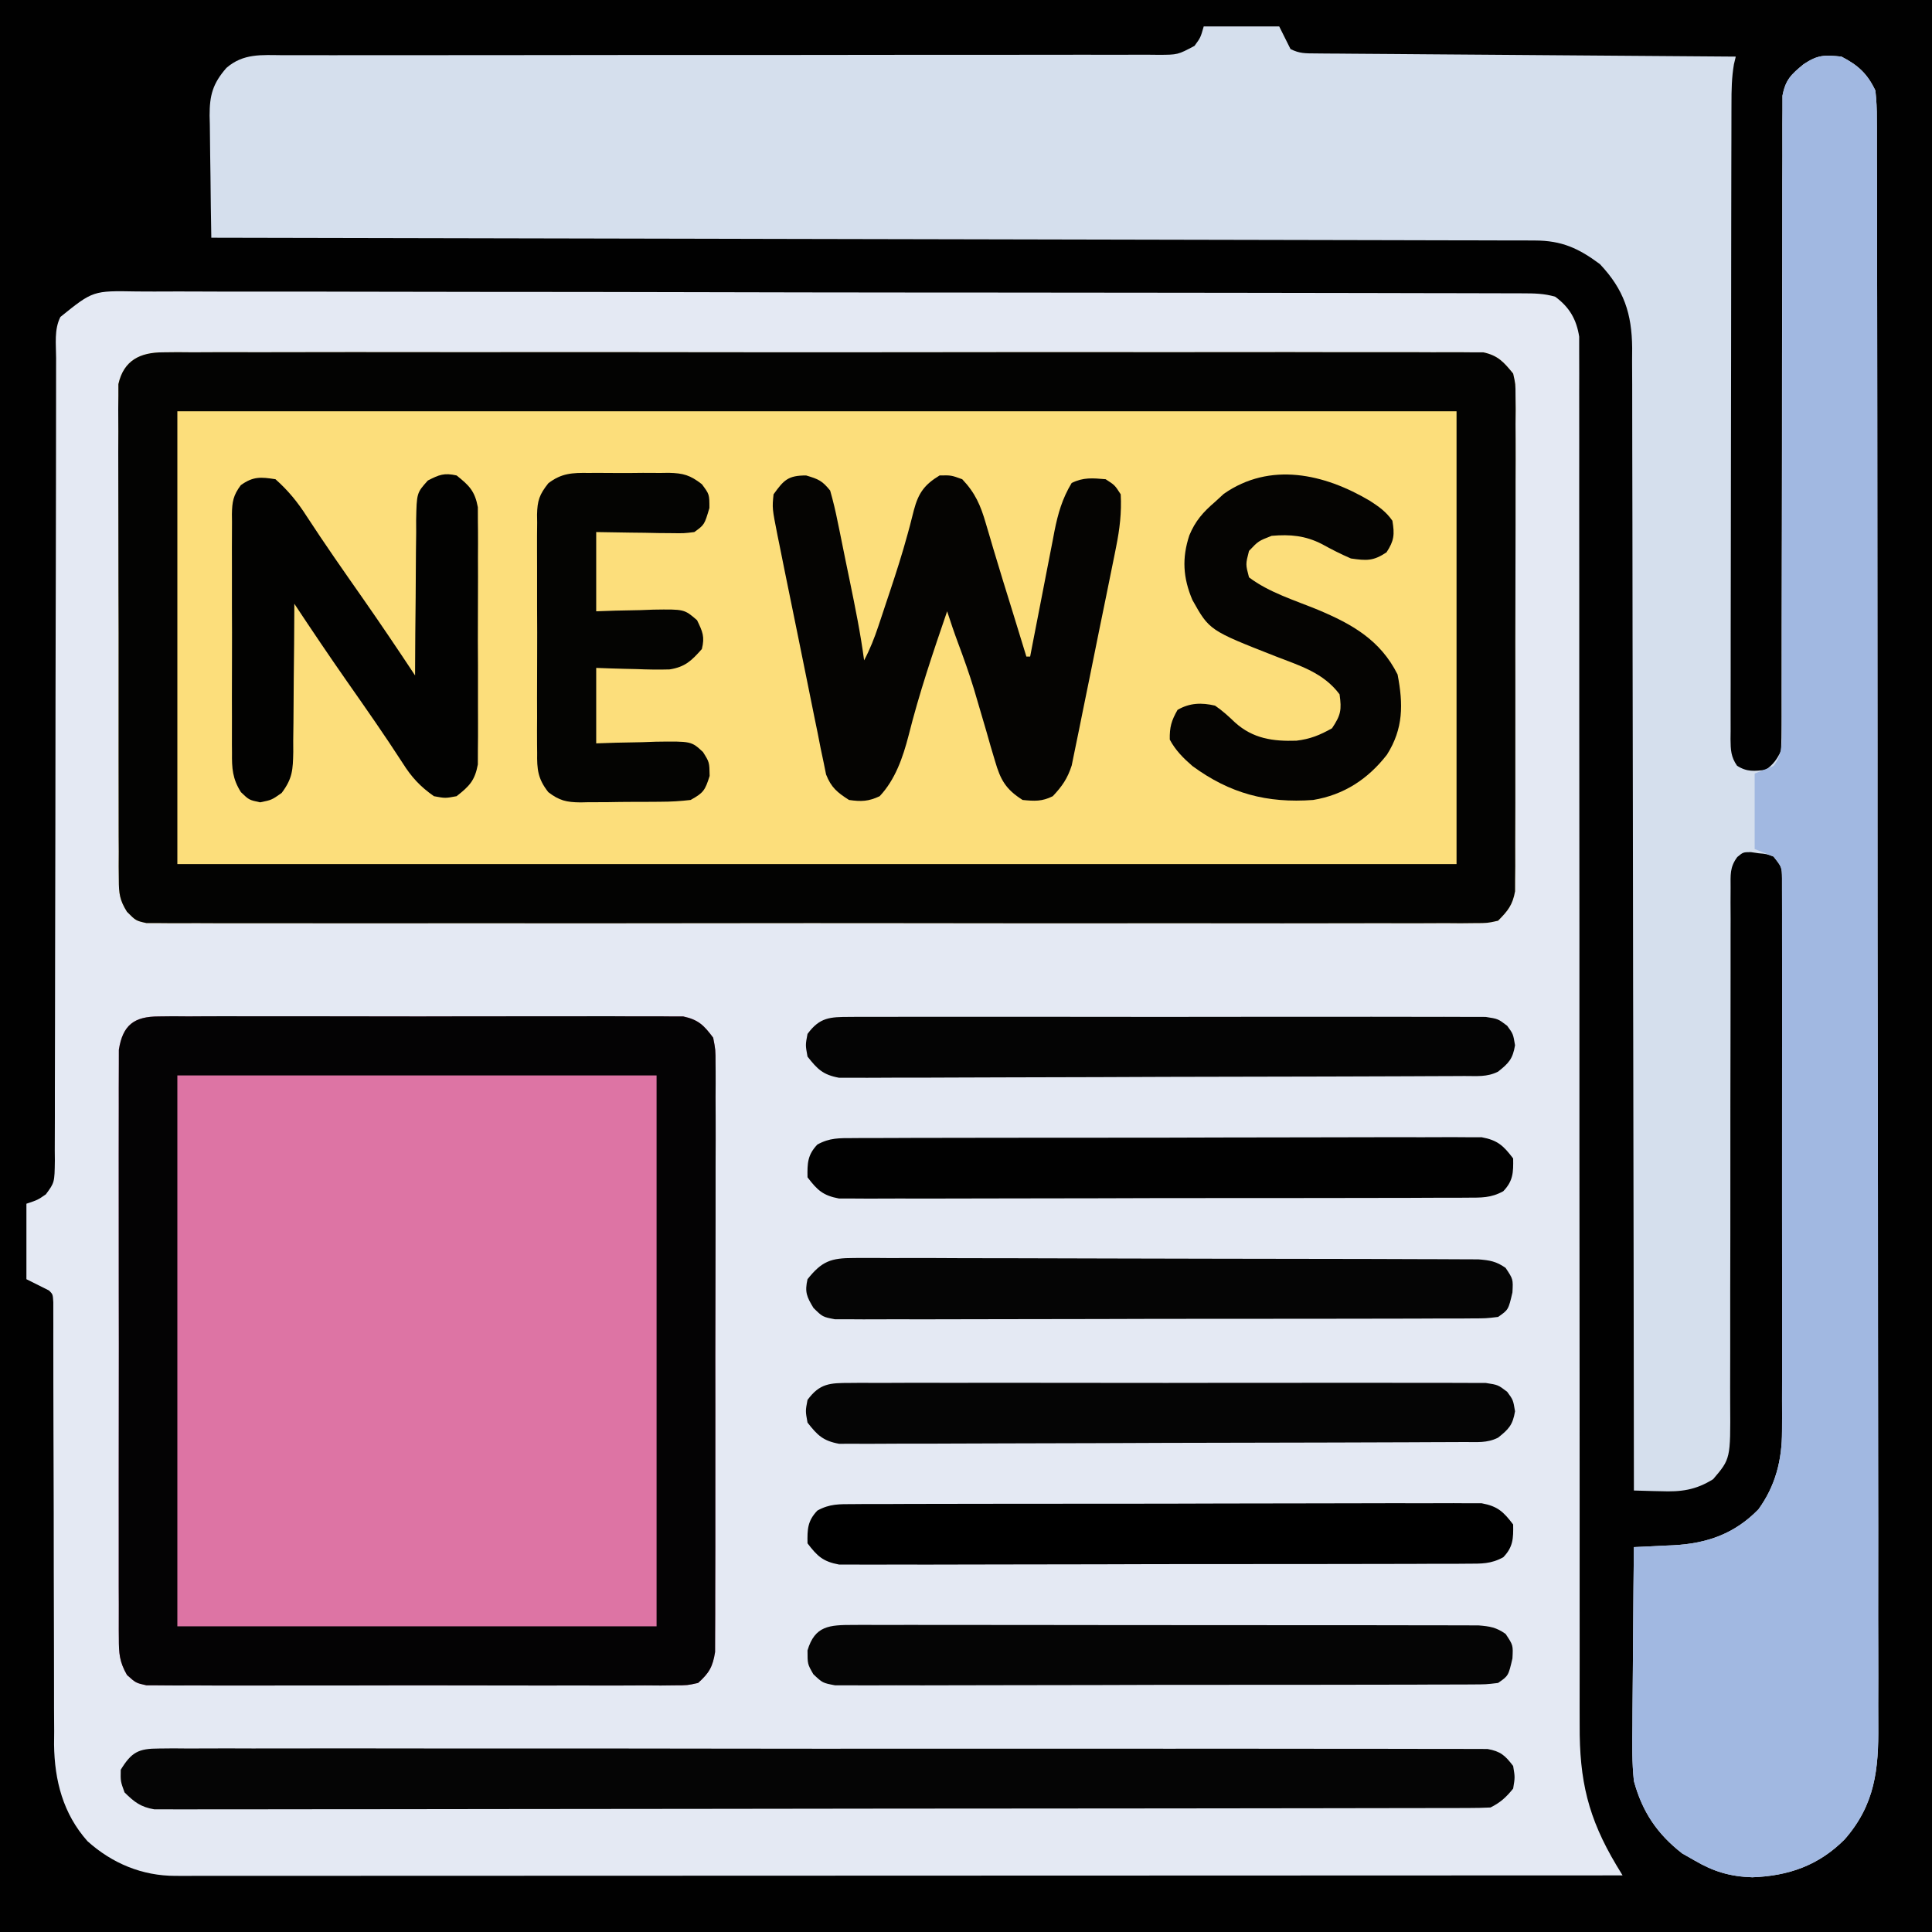
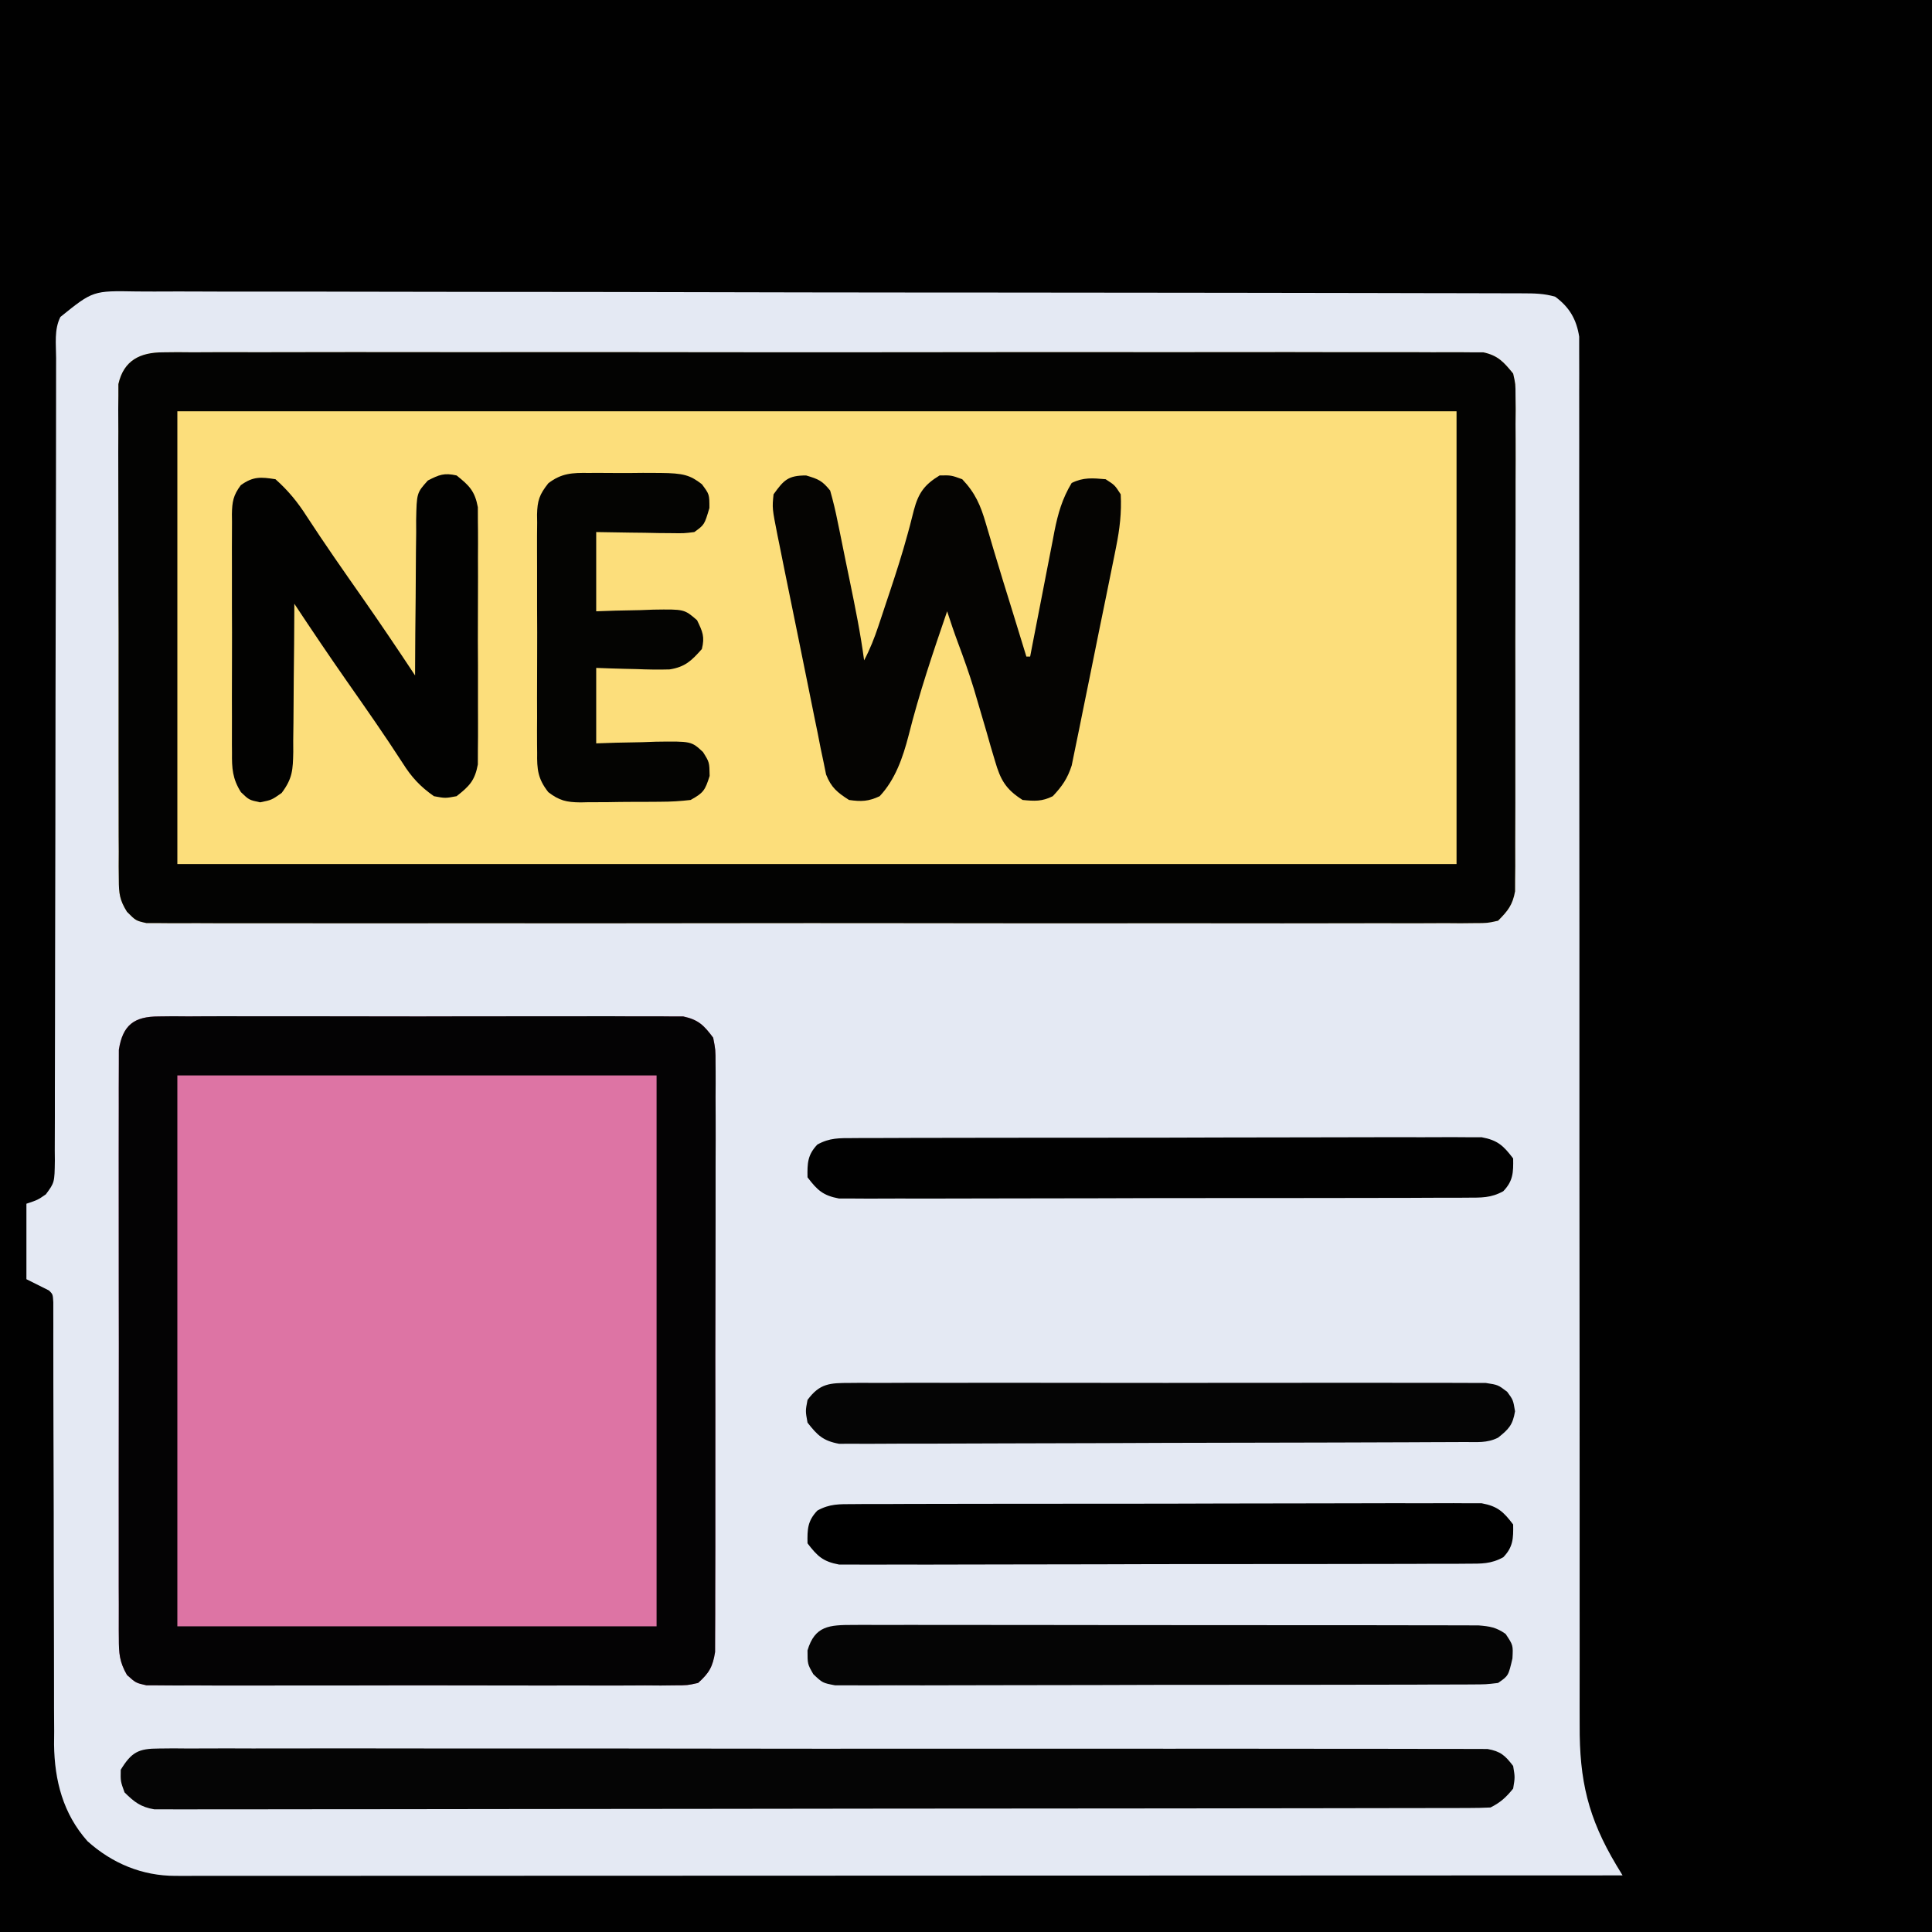
<svg xmlns="http://www.w3.org/2000/svg" version="1.1" width="512" height="512">
  <path d="M0 0 C168.96 0 337.92 0 512 0 C512 168.96 512 337.92 512 512 C343.04 512 174.08 512 0 512 C0 343.04 0 174.08 0 0 Z " fill="#E4E9F3" transform="translate(0,0)" />
  <path d="M0 0 C168.96 0 337.92 0 512 0 C512 168.96 512 337.92 512 512 C343.04 512 174.08 512 0 512 C0 343.04 0 174.08 0 0 Z M16 84 C14.318 87.364 14.861 91.17 14.869 94.869 C14.866 96.264 14.866 96.264 14.862 97.687 C14.856 100.823 14.857 103.958 14.858 107.093 C14.855 109.333 14.852 111.573 14.848 113.814 C14.84 118.647 14.835 123.48 14.831 128.314 C14.825 135.952 14.809 143.59 14.79 151.228 C14.784 153.84 14.777 156.452 14.771 159.064 C14.768 160.372 14.765 161.68 14.761 163.028 C14.745 169.8 14.731 176.572 14.717 183.343 C14.715 184.363 14.715 184.363 14.713 185.403 C14.691 196.419 14.68 207.435 14.673 218.451 C14.665 229.756 14.641 241.061 14.605 252.365 C14.585 258.715 14.573 265.064 14.578 271.414 C14.582 277.384 14.568 283.354 14.541 289.325 C14.534 291.519 14.534 293.714 14.541 295.909 C14.55 298.898 14.534 301.887 14.512 304.877 C14.525 306.188 14.525 306.188 14.538 307.526 C14.459 313.376 14.459 313.376 12.155 316.508 C10 318 10 318 7 319 C7 325.6 7 332.2 7 339 C9.97 340.485 9.97 340.485 13 342 C14 343 14 343 14.125 345.104 C14.125 346.039 14.125 346.974 14.125 347.937 C14.127 349.006 14.13 350.076 14.132 351.178 C14.13 352.361 14.128 353.545 14.126 354.765 C14.128 356.004 14.13 357.243 14.132 358.52 C14.136 361.223 14.138 363.926 14.138 366.629 C14.139 370.913 14.152 375.197 14.168 379.481 C14.17 380.204 14.173 380.927 14.175 381.672 C14.181 383.151 14.186 384.631 14.191 386.11 C14.226 396.085 14.253 406.06 14.25 416.035 C14.249 422.759 14.265 429.483 14.301 436.206 C14.32 439.762 14.329 443.316 14.317 446.872 C14.303 450.852 14.328 454.831 14.356 458.812 C14.346 459.973 14.336 461.135 14.326 462.332 C14.445 471.865 16.724 480.671 23.188 487.938 C29.755 493.841 37.71 497.126 46.46 497.123 C47.122 497.124 47.784 497.125 48.466 497.127 C50.699 497.129 52.933 497.125 55.167 497.12 C56.778 497.121 58.389 497.122 60 497.123 C64.44 497.125 68.88 497.121 73.32 497.116 C78.103 497.112 82.886 497.113 87.67 497.114 C95.961 497.114 104.252 497.111 112.544 497.106 C124.532 497.098 136.52 497.095 148.507 497.094 C167.956 497.092 187.404 497.085 206.852 497.075 C225.748 497.066 244.643 497.059 263.539 497.055 C264.703 497.055 265.867 497.054 267.067 497.054 C272.906 497.053 278.746 497.052 284.586 497.05 C333.058 497.04 381.529 497.022 430 497 C429.457 496.105 428.915 495.211 428.355 494.289 C420.851 481.714 418.55 471.843 418.628 457.146 C418.626 455.545 418.622 453.945 418.617 452.344 C418.606 447.966 418.615 443.587 418.626 439.209 C418.635 434.48 418.626 429.75 418.62 425.021 C418.611 416.832 418.612 408.644 418.62 400.455 C418.631 388.609 418.622 376.764 418.607 364.918 C418.584 345.689 418.57 326.46 418.566 307.231 C418.566 306.081 418.566 304.931 418.565 303.746 C418.563 290.906 418.562 278.067 418.563 265.228 C418.564 260.568 418.564 255.908 418.564 251.248 C418.564 250.098 418.564 248.948 418.564 247.763 C418.565 228.6 418.55 209.437 418.523 190.274 C418.508 178.454 418.505 166.635 418.521 154.816 C418.53 146.723 418.525 138.631 418.509 130.538 C418.501 125.867 418.499 121.196 418.514 116.525 C418.528 112.25 418.523 107.976 418.504 103.702 C418.501 102.154 418.504 100.607 418.514 99.059 C418.528 96.957 418.517 94.856 418.499 92.754 C418.5 91.586 418.5 90.418 418.5 89.215 C417.788 84.637 415.913 81.411 412.157 78.641 C409.208 77.765 406.562 77.744 403.483 77.737 C402.828 77.733 402.172 77.729 401.496 77.725 C399.288 77.713 397.081 77.716 394.874 77.719 C393.279 77.714 391.685 77.708 390.09 77.701 C385.7 77.685 381.31 77.681 376.92 77.68 C372.189 77.676 367.457 77.661 362.726 77.648 C352.377 77.62 342.027 77.608 331.678 77.6 C325.218 77.594 318.759 77.586 312.299 77.577 C294.419 77.552 276.539 77.532 258.659 77.525 C256.942 77.524 256.942 77.524 255.19 77.524 C253.469 77.523 253.469 77.523 251.713 77.522 C249.388 77.521 247.063 77.52 244.739 77.52 C243.009 77.519 243.009 77.519 241.244 77.518 C222.551 77.51 203.858 77.475 185.165 77.429 C165.98 77.381 146.796 77.356 127.612 77.354 C116.837 77.352 106.063 77.341 95.289 77.304 C86.115 77.274 76.942 77.263 67.769 77.28 C63.087 77.288 58.406 77.286 53.725 77.258 C49.439 77.232 45.155 77.235 40.869 77.259 C39.319 77.263 37.768 77.257 36.218 77.239 C24.651 77.022 24.651 77.022 16 84 Z " fill="#010101" transform="translate(0,0)" />
  <path d="M0 0 C1.886 -0.02 1.886 -0.02 3.81 -0.04 C5.203 -0.029 6.596 -0.017 7.989 -0.006 C9.47 -0.011 10.952 -0.019 12.433 -0.029 C16.506 -0.05 20.578 -0.04 24.65 -0.024 C29.041 -0.013 33.433 -0.031 37.824 -0.044 C46.427 -0.067 55.03 -0.062 63.633 -0.047 C70.624 -0.036 77.614 -0.034 84.605 -0.04 C85.599 -0.041 86.594 -0.041 87.618 -0.042 C89.638 -0.044 91.657 -0.045 93.677 -0.047 C112.624 -0.061 131.57 -0.045 150.517 -0.018 C166.781 0.004 183.044 0 199.308 -0.023 C218.186 -0.049 237.064 -0.06 255.942 -0.045 C257.954 -0.043 259.967 -0.041 261.979 -0.04 C262.969 -0.039 263.959 -0.038 264.979 -0.038 C271.963 -0.033 278.947 -0.041 285.931 -0.052 C294.44 -0.066 302.948 -0.063 311.457 -0.036 C315.8 -0.023 320.143 -0.018 324.486 -0.034 C328.459 -0.049 332.432 -0.041 336.406 -0.014 C337.846 -0.009 339.285 -0.012 340.724 -0.024 C342.678 -0.039 344.631 -0.02 346.584 0 C348.213 0.001 348.213 0.001 349.875 0.002 C353.78 0.842 355.301 2.578 357.792 5.629 C358.419 8.417 358.419 8.417 358.42 11.512 C358.439 13.278 358.439 13.278 358.459 15.08 C358.447 16.364 358.435 17.647 358.423 18.969 C358.428 20.341 358.436 21.713 358.445 23.085 C358.463 26.804 358.45 30.522 358.431 34.242 C358.414 38.136 358.423 42.031 358.428 45.926 C358.433 52.466 358.417 59.006 358.389 65.546 C358.357 73.104 358.357 80.661 358.374 88.219 C358.39 95.494 358.383 102.769 358.366 110.044 C358.359 113.138 358.36 116.232 358.368 119.326 C358.376 122.971 358.363 126.614 358.336 130.259 C358.326 132.232 358.335 134.205 358.345 136.178 C358.326 137.945 358.326 137.945 358.307 139.747 C358.304 140.768 358.301 141.789 358.298 142.842 C357.638 146.476 356.388 148.018 353.792 150.629 C350.985 151.256 350.985 151.256 347.673 151.258 C346.41 151.271 345.147 151.284 343.846 151.298 C342.442 151.287 341.037 151.276 339.633 151.264 C338.143 151.27 336.654 151.278 335.164 151.288 C331.065 151.309 326.966 151.298 322.866 151.283 C318.448 151.272 314.029 151.289 309.611 151.303 C300.952 151.325 292.294 151.32 283.636 151.306 C276.601 151.294 269.566 151.293 262.531 151.298 C261.53 151.299 260.53 151.3 259.5 151.301 C257.468 151.302 255.436 151.304 253.405 151.305 C234.341 151.32 215.277 151.303 196.213 151.276 C179.845 151.254 163.478 151.258 147.11 151.281 C128.115 151.308 109.121 151.318 90.127 151.303 C88.102 151.301 86.078 151.3 84.054 151.298 C83.057 151.298 82.061 151.297 81.035 151.296 C74.006 151.292 66.977 151.299 59.948 151.311 C51.386 151.325 42.823 151.321 34.261 151.294 C29.89 151.281 25.519 151.276 21.148 151.293 C17.149 151.307 13.151 151.299 9.153 151.273 C7.704 151.267 6.254 151.27 4.805 151.282 C2.84 151.297 0.875 151.279 -1.089 151.258 C-2.728 151.257 -2.728 151.257 -4.401 151.256 C-7.208 150.629 -7.208 150.629 -9.559 148.264 C-11.505 145.154 -11.713 143.394 -11.723 139.747 C-11.735 138.569 -11.748 137.391 -11.761 136.178 C-11.755 134.895 -11.748 133.612 -11.741 132.289 C-11.748 130.917 -11.757 129.546 -11.767 128.174 C-11.79 124.455 -11.787 120.736 -11.778 117.017 C-11.773 113.91 -11.78 110.804 -11.788 107.698 C-11.805 100.369 -11.801 93.041 -11.784 85.712 C-11.767 78.154 -11.783 70.597 -11.816 63.039 C-11.842 56.546 -11.85 50.054 -11.841 43.561 C-11.836 39.685 -11.838 35.809 -11.859 31.932 C-11.877 28.288 -11.871 24.644 -11.847 20.999 C-11.839 19.026 -11.856 17.053 -11.874 15.08 C-11.862 13.903 -11.849 12.725 -11.836 11.512 C-11.836 10.49 -11.835 9.469 -11.834 8.417 C-10.418 2.113 -6.053 0.005 0 0 Z " fill="#FCDE7B" transform="translate(43.208,93.371)" />
-   <path d="M0 0 C6.6 0 13.2 0 20 0 C20.99 1.98 21.98 3.96 23 6 C25.412 7.206 26.949 7.138 29.644 7.158 C30.623 7.168 31.602 7.178 32.61 7.188 C33.688 7.194 34.765 7.199 35.875 7.205 C37.007 7.215 38.139 7.225 39.305 7.235 C43.06 7.267 46.815 7.292 50.57 7.316 C53.168 7.337 55.766 7.358 58.364 7.379 C64.512 7.429 70.66 7.474 76.808 7.517 C83.807 7.567 90.806 7.622 97.805 7.677 C112.203 7.791 126.601 7.898 141 8 C140.838 8.671 140.676 9.343 140.509 10.034 C139.91 13.525 139.855 16.923 139.86 20.453 C139.857 21.194 139.854 21.935 139.851 22.699 C139.842 25.178 139.84 27.656 139.839 30.135 C139.834 31.914 139.829 33.693 139.824 35.473 C139.811 40.301 139.804 45.129 139.8 49.957 C139.797 52.972 139.793 55.987 139.788 59.003 C139.775 68.432 139.765 77.862 139.761 87.292 C139.757 98.186 139.739 109.079 139.71 119.972 C139.689 128.39 139.678 136.808 139.677 145.226 C139.676 150.256 139.67 155.285 139.652 160.315 C139.636 165.041 139.634 169.767 139.642 174.493 C139.643 176.231 139.639 177.968 139.629 179.705 C139.616 182.071 139.622 184.436 139.633 186.801 C139.624 187.494 139.616 188.186 139.608 188.899 C139.637 191.715 139.707 193.577 141.335 195.926 C143.951 197.613 145.974 197.378 149 197 C151.037 195.455 151.861 194.279 153 192 C153.096 189.693 153.125 187.383 153.125 185.074 C153.126 184.353 153.127 183.632 153.129 182.889 C153.133 180.461 153.129 178.032 153.126 175.604 C153.127 173.868 153.129 172.132 153.132 170.396 C153.136 166.651 153.138 162.907 153.138 159.162 C153.139 153.241 153.152 147.321 153.168 141.401 C153.17 140.403 153.173 139.405 153.175 138.376 C153.181 136.334 153.186 134.293 153.191 132.251 C153.226 118.464 153.253 104.677 153.25 90.89 C153.249 81.596 153.265 72.302 153.301 63.008 C153.32 58.088 153.329 53.168 153.317 48.247 C153.305 43.619 153.317 38.991 153.346 34.362 C153.353 32.663 153.351 30.964 153.34 29.265 C153.326 26.945 153.343 24.627 153.367 22.307 C153.37 20.36 153.37 20.36 153.372 18.374 C154.164 14.118 155.696 12.706 159 10 C162.755 7.497 164.547 7.547 169 8 C173.448 10.309 175.85 12.5 178 17 C178.284 19.613 178.409 21.984 178.386 24.594 C178.391 25.354 178.396 26.114 178.402 26.898 C178.416 29.454 178.408 32.01 178.401 34.566 C178.407 36.414 178.414 38.262 178.422 40.11 C178.44 45.195 178.44 50.279 178.436 55.364 C178.436 60.846 178.452 66.327 178.466 71.809 C178.491 82.552 178.499 93.295 178.501 104.038 C178.503 112.771 178.509 121.504 178.518 130.237 C178.54 150.963 178.559 171.69 178.557 192.416 C178.557 193.079 178.557 193.742 178.557 194.425 C178.557 197.785 178.557 201.145 178.556 204.506 C178.556 205.173 178.556 205.84 178.556 206.528 C178.556 207.877 178.556 209.227 178.556 210.576 C178.554 231.563 178.576 252.549 178.617 273.536 C178.664 297.117 178.689 320.698 178.687 344.278 C178.686 356.763 178.694 369.247 178.726 381.731 C178.753 392.363 178.76 402.994 178.74 413.626 C178.73 419.049 178.73 424.472 178.756 429.895 C178.779 434.864 178.775 439.833 178.749 444.802 C178.744 446.595 178.75 448.389 178.766 450.182 C178.868 461.861 177.924 471.235 169.852 480.453 C162.971 487.36 155.005 490.141 145.375 490.5 C139.463 490.304 135.073 488.98 130 486 C128.948 485.402 127.896 484.804 126.812 484.188 C120.162 479.015 116.227 473.159 114 465 C113.488 460.144 113.532 455.34 113.609 450.461 C113.617 449.085 113.623 447.709 113.627 446.334 C113.642 442.746 113.681 439.16 113.725 435.573 C113.767 431.899 113.785 428.225 113.805 424.551 C113.847 417.367 113.915 410.184 114 403 C115.161 402.948 116.322 402.896 117.519 402.843 C119.061 402.765 120.603 402.688 122.145 402.609 C122.908 402.576 123.671 402.543 124.457 402.509 C133.397 402.038 140.676 399.475 147 393 C151.529 386.747 153.249 379.954 153.254 372.256 C153.26 370.938 153.265 369.62 153.271 368.262 C153.267 366.819 153.263 365.376 153.259 363.933 C153.262 362.4 153.265 360.866 153.269 359.333 C153.279 355.185 153.275 351.037 153.269 346.888 C153.264 342.544 153.268 338.2 153.271 333.856 C153.275 326.566 153.27 319.276 153.261 311.986 C153.25 303.555 153.253 295.123 153.264 286.692 C153.273 279.45 153.275 272.208 153.27 264.967 C153.266 260.642 153.266 256.318 153.273 251.994 C153.278 247.932 153.274 243.871 153.263 239.81 C153.26 238.318 153.261 236.826 153.265 235.334 C153.271 233.301 153.263 231.269 153.254 229.236 C153.253 228.097 153.252 226.959 153.252 225.786 C153.205 222.789 153.205 222.789 151 220 C149.147 219.31 149.147 219.31 147.062 219.125 C146.373 219.024 145.683 218.924 144.973 218.82 C142.946 218.84 142.946 218.84 141.4 220.121 C139.376 222.837 139.626 224.871 139.628 228.236 C139.621 229.543 139.615 230.849 139.608 232.195 C139.615 233.647 139.623 235.098 139.631 236.55 C139.629 238.076 139.625 239.602 139.62 241.128 C139.611 244.417 139.612 247.705 139.62 250.994 C139.631 256.196 139.619 261.399 139.603 266.601 C139.567 279.527 139.561 292.453 139.563 305.379 C139.565 315.417 139.558 325.456 139.523 335.494 C139.507 340.663 139.508 345.832 139.524 351.001 C139.53 354.222 139.519 357.443 139.504 360.665 C139.5 362.155 139.503 363.645 139.514 365.135 C139.609 379.601 139.609 379.601 135 385 C130.36 387.902 126.477 388.39 121.125 388.188 C120.437 388.174 119.748 388.16 119.039 388.146 C117.359 388.111 115.679 388.058 114 388 C113.999 387.343 113.999 386.686 113.998 386.009 C113.962 347.062 113.906 308.115 113.822 269.168 C113.812 264.491 113.802 259.815 113.792 255.139 C113.791 254.208 113.789 253.277 113.787 252.318 C113.756 237.243 113.739 222.168 113.727 207.094 C113.714 191.626 113.687 176.159 113.645 160.691 C113.62 151.146 113.607 141.602 113.609 132.058 C113.609 125.513 113.594 118.968 113.568 112.423 C113.553 108.647 113.545 104.871 113.554 101.095 C113.564 96.999 113.543 92.903 113.519 88.807 C113.527 87.616 113.535 86.425 113.542 85.199 C113.448 76.123 111.383 69.758 105 63 C99.348 58.791 94.871 56.753 87.809 56.738 C86.556 56.731 85.302 56.723 84.011 56.716 C82.622 56.717 81.234 56.719 79.846 56.722 C78.369 56.717 76.892 56.711 75.415 56.704 C71.356 56.688 67.297 56.685 63.238 56.683 C58.861 56.68 54.484 56.664 50.107 56.651 C42.524 56.628 34.94 56.613 27.356 56.603 C16.392 56.589 5.427 56.563 -5.537 56.535 C-23.326 56.49 -41.115 56.453 -58.904 56.422 C-76.185 56.392 -93.467 56.357 -110.748 56.317 C-112.345 56.314 -112.345 56.314 -113.975 56.31 C-119.318 56.298 -124.661 56.285 -130.004 56.273 C-174.336 56.169 -218.668 56.08 -263 56 C-263.099 50.556 -263.172 45.112 -263.22 39.667 C-263.24 37.816 -263.267 35.966 -263.302 34.115 C-263.35 31.449 -263.373 28.784 -263.391 26.117 C-263.411 25.295 -263.432 24.473 -263.453 23.626 C-263.455 18.28 -262.648 15.174 -259 11 C-254.513 7.087 -249.626 7.583 -243.973 7.628 C-242.954 7.624 -241.936 7.621 -240.887 7.617 C-237.471 7.607 -234.055 7.619 -230.638 7.631 C-228.191 7.629 -225.744 7.625 -223.296 7.62 C-218.024 7.611 -212.752 7.612 -207.48 7.62 C-199.853 7.631 -192.226 7.622 -184.599 7.607 C-172.219 7.584 -159.839 7.57 -147.458 7.566 C-146.717 7.566 -145.977 7.566 -145.213 7.565 C-136.946 7.563 -128.678 7.562 -120.41 7.563 C-117.411 7.564 -114.411 7.564 -111.411 7.564 C-110.671 7.564 -109.931 7.564 -109.168 7.564 C-96.833 7.565 -84.498 7.55 -72.162 7.523 C-64.553 7.508 -56.944 7.505 -49.334 7.521 C-43.508 7.531 -37.681 7.521 -31.855 7.504 C-29.462 7.5 -27.069 7.503 -24.676 7.514 C-21.417 7.527 -18.159 7.516 -14.9 7.499 C-13.947 7.509 -12.993 7.518 -12.01 7.529 C-6.878 7.515 -6.878 7.515 -2.444 5.156 C-0.844 2.972 -0.844 2.972 0 0 Z " fill="#D5DFED" transform="translate(319,7)" />
  <path d="M0 0 C1.244 -0.014 2.487 -0.028 3.768 -0.043 C5.144 -0.033 6.519 -0.023 7.895 -0.012 C9.345 -0.019 10.796 -0.028 12.246 -0.039 C16.185 -0.061 20.122 -0.053 24.06 -0.037 C28.182 -0.024 32.304 -0.036 36.425 -0.044 C43.348 -0.053 50.271 -0.041 57.193 -0.017 C65.195 0.01 73.196 0.001 81.198 -0.026 C88.068 -0.049 94.939 -0.052 101.809 -0.039 C105.913 -0.031 110.015 -0.03 114.119 -0.047 C117.977 -0.061 121.835 -0.051 125.694 -0.022 C127.11 -0.015 128.525 -0.017 129.94 -0.028 C131.874 -0.042 133.807 -0.022 135.741 0 C136.823 0.002 137.904 0.004 139.019 0.006 C143.035 0.873 144.497 2.363 146.934 5.635 C147.56 8.829 147.56 8.829 147.562 12.505 C147.569 13.183 147.576 13.862 147.584 14.561 C147.601 16.828 147.583 19.094 147.565 21.361 C147.57 22.99 147.577 24.618 147.587 26.246 C147.605 30.663 147.592 35.08 147.573 39.497 C147.556 44.121 147.565 48.744 147.57 53.368 C147.575 61.132 147.559 68.896 147.531 76.66 C147.499 85.636 147.499 94.611 147.516 103.587 C147.532 112.222 147.525 120.858 147.508 129.493 C147.501 133.168 147.502 136.842 147.51 140.517 C147.517 144.844 147.505 149.171 147.478 153.498 C147.471 155.086 147.471 156.674 147.478 158.262 C147.487 160.43 147.471 162.597 147.449 164.765 C147.446 165.978 147.443 167.191 147.44 168.441 C146.821 172.35 145.873 173.995 142.934 176.635 C140.126 177.264 140.126 177.264 136.823 177.27 C135.57 177.284 134.316 177.298 133.025 177.313 C131.639 177.303 130.252 177.293 128.866 177.282 C127.404 177.289 125.941 177.298 124.479 177.308 C120.51 177.331 116.542 177.322 112.573 177.307 C108.42 177.294 104.267 177.306 100.114 177.313 C93.14 177.323 86.166 177.311 79.192 177.287 C71.128 177.26 63.065 177.268 55.001 177.296 C48.078 177.319 41.156 177.322 34.234 177.309 C30.099 177.301 25.964 177.3 21.829 177.316 C17.941 177.331 14.055 177.321 10.167 177.292 C8.74 177.285 7.313 177.287 5.886 177.298 C3.939 177.312 1.992 177.292 0.045 177.27 C-1.045 177.268 -2.135 177.266 -3.258 177.264 C-6.066 176.635 -6.066 176.635 -8.416 174.525 C-10.426 171.005 -10.569 168.808 -10.574 164.765 C-10.583 163.747 -10.583 163.747 -10.593 162.709 C-10.609 160.442 -10.596 158.176 -10.584 155.908 C-10.589 154.28 -10.596 152.652 -10.605 151.024 C-10.623 146.607 -10.616 142.19 -10.603 137.772 C-10.593 133.149 -10.603 128.525 -10.609 123.902 C-10.616 116.138 -10.607 108.374 -10.588 100.61 C-10.566 91.634 -10.573 82.659 -10.595 73.683 C-10.613 65.976 -10.616 58.269 -10.605 50.561 C-10.599 45.959 -10.598 41.356 -10.611 36.753 C-10.623 32.426 -10.615 28.099 -10.592 23.772 C-10.586 22.184 -10.588 20.596 -10.597 19.008 C-10.608 16.84 -10.594 14.673 -10.574 12.505 C-10.572 11.292 -10.571 10.078 -10.569 8.829 C-9.529 2.225 -6.476 0.011 0 0 Z " fill="#DD74A4" transform="translate(42.066,269.365)" />
-   <path d="M0 0 C4.448 2.309 6.85 4.5 9 9 C9.284 11.613 9.409 13.984 9.386 16.594 C9.391 17.354 9.396 18.114 9.402 18.898 C9.416 21.454 9.408 24.01 9.401 26.566 C9.407 28.414 9.414 30.262 9.422 32.11 C9.44 37.195 9.44 42.279 9.436 47.364 C9.436 52.846 9.452 58.327 9.466 63.809 C9.491 74.552 9.499 85.295 9.501 96.038 C9.503 104.771 9.509 113.504 9.518 122.237 C9.54 142.963 9.559 163.69 9.557 184.416 C9.557 185.079 9.557 185.742 9.557 186.425 C9.557 189.785 9.557 193.145 9.556 196.506 C9.556 197.173 9.556 197.84 9.556 198.528 C9.556 199.877 9.556 201.227 9.556 202.576 C9.554 223.563 9.576 244.549 9.617 265.536 C9.664 289.117 9.689 312.698 9.687 336.278 C9.686 348.763 9.694 361.247 9.726 373.731 C9.753 384.363 9.76 394.994 9.74 405.626 C9.73 411.049 9.73 416.472 9.756 421.895 C9.779 426.864 9.775 431.833 9.749 436.802 C9.744 438.595 9.75 440.389 9.766 442.182 C9.868 453.861 8.924 463.235 0.852 472.453 C-6.029 479.36 -13.995 482.141 -23.625 482.5 C-29.537 482.304 -33.927 480.98 -39 478 C-40.052 477.402 -41.104 476.804 -42.188 476.188 C-48.838 471.015 -52.773 465.159 -55 457 C-55.512 452.144 -55.468 447.34 -55.391 442.461 C-55.383 441.085 -55.377 439.709 -55.373 438.334 C-55.358 434.746 -55.319 431.16 -55.275 427.573 C-55.233 423.899 -55.215 420.225 -55.195 416.551 C-55.153 409.367 -55.085 402.184 -55 395 C-53.839 394.948 -52.678 394.896 -51.481 394.843 C-49.939 394.765 -48.397 394.688 -46.855 394.609 C-46.092 394.576 -45.329 394.543 -44.543 394.509 C-35.603 394.038 -28.324 391.475 -22 385 C-17.471 378.747 -15.751 371.954 -15.746 364.256 C-15.738 362.279 -15.738 362.279 -15.729 360.262 C-15.733 358.819 -15.737 357.376 -15.741 355.933 C-15.738 354.4 -15.735 352.866 -15.731 351.333 C-15.721 347.185 -15.725 343.037 -15.731 338.888 C-15.736 334.544 -15.732 330.2 -15.729 325.856 C-15.725 318.566 -15.73 311.276 -15.739 303.986 C-15.75 295.555 -15.747 287.123 -15.736 278.692 C-15.727 271.45 -15.725 264.208 -15.73 256.967 C-15.734 252.642 -15.734 248.318 -15.727 243.994 C-15.722 239.932 -15.726 235.871 -15.737 231.81 C-15.74 230.318 -15.739 228.826 -15.735 227.334 C-15.729 225.301 -15.737 223.269 -15.746 221.236 C-15.747 220.097 -15.748 218.959 -15.748 217.786 C-15.795 214.789 -15.795 214.789 -18 212 C-19.65 211.34 -21.3 210.68 -23 210 C-23 203.4 -23 196.8 -23 190 C-20.525 189.01 -20.525 189.01 -18 188 C-15.385 184.62 -15.752 180.971 -15.755 176.833 C-15.752 175.749 -15.752 175.749 -15.748 174.643 C-15.743 172.221 -15.752 169.799 -15.76 167.377 C-15.759 165.641 -15.757 163.905 -15.754 162.168 C-15.75 158.429 -15.751 154.69 -15.756 150.95 C-15.764 145.038 -15.753 139.126 -15.739 133.214 C-15.701 116.403 -15.683 99.592 -15.695 82.78 C-15.701 73.495 -15.689 64.211 -15.658 54.927 C-15.639 49.049 -15.643 43.171 -15.662 37.293 C-15.669 33.637 -15.655 29.981 -15.635 26.325 C-15.63 24.629 -15.634 22.934 -15.646 21.238 C-15.663 18.922 -15.648 16.609 -15.626 14.294 C-15.626 12.351 -15.626 12.351 -15.625 10.368 C-14.836 6.115 -13.301 4.704 -10 2 C-6.245 -0.503 -4.453 -0.453 0 0 Z " fill="#A1B8E1" transform="translate(488,15)" />
  <path d="M0 0 C1.886 -0.02 1.886 -0.02 3.81 -0.04 C5.203 -0.029 6.596 -0.017 7.989 -0.006 C9.47 -0.011 10.952 -0.019 12.433 -0.029 C16.506 -0.05 20.578 -0.04 24.65 -0.024 C29.041 -0.013 33.433 -0.031 37.824 -0.044 C46.427 -0.067 55.03 -0.062 63.633 -0.047 C70.624 -0.036 77.614 -0.034 84.605 -0.04 C85.599 -0.041 86.594 -0.041 87.618 -0.042 C89.638 -0.044 91.657 -0.045 93.677 -0.047 C112.624 -0.061 131.57 -0.045 150.517 -0.018 C166.781 0.004 183.044 0 199.308 -0.023 C218.186 -0.049 237.064 -0.06 255.942 -0.045 C257.954 -0.043 259.967 -0.041 261.979 -0.04 C262.969 -0.039 263.959 -0.038 264.979 -0.038 C271.963 -0.033 278.947 -0.041 285.931 -0.052 C294.44 -0.066 302.948 -0.063 311.457 -0.036 C315.8 -0.023 320.143 -0.018 324.486 -0.034 C328.459 -0.049 332.432 -0.041 336.406 -0.014 C337.846 -0.009 339.285 -0.012 340.724 -0.024 C342.678 -0.039 344.631 -0.02 346.584 0 C348.213 0.001 348.213 0.001 349.875 0.002 C353.78 0.842 355.301 2.578 357.792 5.629 C358.419 8.417 358.419 8.417 358.42 11.512 C358.439 13.278 358.439 13.278 358.459 15.08 C358.447 16.364 358.435 17.647 358.423 18.969 C358.428 20.341 358.436 21.713 358.445 23.085 C358.463 26.804 358.45 30.522 358.431 34.242 C358.414 38.136 358.423 42.031 358.428 45.926 C358.433 52.466 358.417 59.006 358.389 65.546 C358.357 73.104 358.357 80.661 358.374 88.219 C358.39 95.494 358.383 102.769 358.366 110.044 C358.359 113.138 358.36 116.232 358.368 119.326 C358.376 122.971 358.363 126.614 358.336 130.259 C358.326 132.232 358.335 134.205 358.345 136.178 C358.326 137.945 358.326 137.945 358.307 139.747 C358.304 140.768 358.301 141.789 358.298 142.842 C357.638 146.476 356.388 148.018 353.792 150.629 C350.985 151.256 350.985 151.256 347.673 151.258 C346.41 151.271 345.147 151.284 343.846 151.298 C342.442 151.287 341.037 151.276 339.633 151.264 C338.143 151.27 336.654 151.278 335.164 151.288 C331.065 151.309 326.966 151.298 322.866 151.283 C318.448 151.272 314.029 151.289 309.611 151.303 C300.952 151.325 292.294 151.32 283.636 151.306 C276.601 151.294 269.566 151.293 262.531 151.298 C261.53 151.299 260.53 151.3 259.5 151.301 C257.468 151.302 255.436 151.304 253.405 151.305 C234.341 151.32 215.277 151.303 196.213 151.276 C179.845 151.254 163.478 151.258 147.11 151.281 C128.115 151.308 109.121 151.318 90.127 151.303 C88.102 151.301 86.078 151.3 84.054 151.298 C83.057 151.298 82.061 151.297 81.035 151.296 C74.006 151.292 66.977 151.299 59.948 151.311 C51.386 151.325 42.823 151.321 34.261 151.294 C29.89 151.281 25.519 151.276 21.148 151.293 C17.149 151.307 13.151 151.299 9.153 151.273 C7.704 151.267 6.254 151.27 4.805 151.282 C2.84 151.297 0.875 151.279 -1.089 151.258 C-2.728 151.257 -2.728 151.257 -4.401 151.256 C-7.208 150.629 -7.208 150.629 -9.559 148.264 C-11.505 145.154 -11.713 143.394 -11.723 139.747 C-11.735 138.569 -11.748 137.391 -11.761 136.178 C-11.755 134.895 -11.748 133.612 -11.741 132.289 C-11.748 130.917 -11.757 129.546 -11.767 128.174 C-11.79 124.455 -11.787 120.736 -11.778 117.017 C-11.773 113.91 -11.78 110.804 -11.788 107.698 C-11.805 100.369 -11.801 93.041 -11.784 85.712 C-11.767 78.154 -11.783 70.597 -11.816 63.039 C-11.842 56.546 -11.85 50.054 -11.841 43.561 C-11.836 39.685 -11.838 35.809 -11.859 31.932 C-11.877 28.288 -11.871 24.644 -11.847 20.999 C-11.839 19.026 -11.856 17.053 -11.874 15.08 C-11.862 13.903 -11.849 12.725 -11.836 11.512 C-11.836 10.49 -11.835 9.469 -11.834 8.417 C-10.418 2.113 -6.053 0.005 0 0 Z M3.792 15.629 C3.792 55.229 3.792 94.829 3.792 135.629 C115.662 135.629 227.532 135.629 342.792 135.629 C342.792 96.029 342.792 56.429 342.792 15.629 C230.922 15.629 119.052 15.629 3.792 15.629 Z " fill="#030302" transform="translate(43.208,93.371)" />
  <path d="M0 0 C1.244 -0.014 2.487 -0.028 3.768 -0.043 C5.144 -0.033 6.519 -0.023 7.895 -0.012 C9.345 -0.019 10.796 -0.028 12.246 -0.039 C16.185 -0.061 20.122 -0.053 24.06 -0.037 C28.182 -0.024 32.304 -0.036 36.425 -0.044 C43.348 -0.053 50.271 -0.041 57.193 -0.017 C65.195 0.01 73.196 0.001 81.198 -0.026 C88.068 -0.049 94.939 -0.052 101.809 -0.039 C105.913 -0.031 110.015 -0.03 114.119 -0.047 C117.977 -0.061 121.835 -0.051 125.694 -0.022 C127.11 -0.015 128.525 -0.017 129.94 -0.028 C131.874 -0.042 133.807 -0.022 135.741 0 C136.823 0.002 137.904 0.004 139.019 0.006 C143.035 0.873 144.497 2.363 146.934 5.635 C147.56 8.829 147.56 8.829 147.562 12.505 C147.569 13.183 147.576 13.862 147.584 14.561 C147.601 16.828 147.583 19.094 147.565 21.361 C147.57 22.99 147.577 24.618 147.587 26.246 C147.605 30.663 147.592 35.08 147.573 39.497 C147.556 44.121 147.565 48.744 147.57 53.368 C147.575 61.132 147.559 68.896 147.531 76.66 C147.499 85.636 147.499 94.611 147.516 103.587 C147.532 112.222 147.525 120.858 147.508 129.493 C147.501 133.168 147.502 136.842 147.51 140.517 C147.517 144.844 147.505 149.171 147.478 153.498 C147.471 155.086 147.471 156.674 147.478 158.262 C147.487 160.43 147.471 162.597 147.449 164.765 C147.446 165.978 147.443 167.191 147.44 168.441 C146.821 172.35 145.873 173.995 142.934 176.635 C140.126 177.264 140.126 177.264 136.823 177.27 C135.57 177.284 134.316 177.298 133.025 177.313 C131.639 177.303 130.252 177.293 128.866 177.282 C127.404 177.289 125.941 177.298 124.479 177.308 C120.51 177.331 116.542 177.322 112.573 177.307 C108.42 177.294 104.267 177.306 100.114 177.313 C93.14 177.323 86.166 177.311 79.192 177.287 C71.128 177.26 63.065 177.268 55.001 177.296 C48.078 177.319 41.156 177.322 34.234 177.309 C30.099 177.301 25.964 177.3 21.829 177.316 C17.941 177.331 14.055 177.321 10.167 177.292 C8.74 177.285 7.313 177.287 5.886 177.298 C3.939 177.312 1.992 177.292 0.045 177.27 C-1.045 177.268 -2.135 177.266 -3.258 177.264 C-6.066 176.635 -6.066 176.635 -8.416 174.525 C-10.426 171.005 -10.569 168.808 -10.574 164.765 C-10.583 163.747 -10.583 163.747 -10.593 162.709 C-10.609 160.442 -10.596 158.176 -10.584 155.908 C-10.589 154.28 -10.596 152.652 -10.605 151.024 C-10.623 146.607 -10.616 142.19 -10.603 137.772 C-10.593 133.149 -10.603 128.525 -10.609 123.902 C-10.616 116.138 -10.607 108.374 -10.588 100.61 C-10.566 91.634 -10.573 82.659 -10.595 73.683 C-10.613 65.976 -10.616 58.269 -10.605 50.561 C-10.599 45.959 -10.598 41.356 -10.611 36.753 C-10.623 32.426 -10.615 28.099 -10.592 23.772 C-10.586 22.184 -10.588 20.596 -10.597 19.008 C-10.608 16.84 -10.594 14.673 -10.574 12.505 C-10.572 11.292 -10.571 10.078 -10.569 8.829 C-9.529 2.225 -6.476 0.011 0 0 Z M4.934 15.635 C4.934 63.815 4.934 111.995 4.934 161.635 C46.844 161.635 88.754 161.635 131.934 161.635 C131.934 113.455 131.934 65.275 131.934 15.635 C90.024 15.635 48.114 15.635 4.934 15.635 Z " fill="#040304" transform="translate(42.066,269.365)" />
  <path d="M0 0 C1.895 -0.019 1.895 -0.019 3.827 -0.038 C5.232 -0.026 6.636 -0.014 8.04 -0.002 C9.53 -0.007 11.019 -0.014 12.509 -0.023 C16.609 -0.042 20.707 -0.03 24.807 -0.013 C29.225 0.001 33.644 -0.015 38.063 -0.026 C46.721 -0.045 55.379 -0.036 64.037 -0.018 C71.072 -0.004 78.107 -0 85.143 -0.004 C86.643 -0.004 86.643 -0.004 88.174 -0.005 C90.205 -0.006 92.237 -0.007 94.269 -0.008 C112.245 -0.017 130.222 -0 148.199 0.029 C165.654 0.058 183.108 0.065 200.563 0.05 C219.558 0.033 238.552 0.029 257.547 0.047 C259.571 0.049 261.595 0.05 263.62 0.052 C265.114 0.054 265.114 0.054 266.638 0.055 C273.667 0.061 280.696 0.057 287.725 0.051 C296.287 0.043 304.85 0.05 313.412 0.075 C317.784 0.087 322.154 0.093 326.526 0.082 C330.524 0.072 334.522 0.081 338.52 0.104 C339.97 0.109 341.419 0.107 342.869 0.098 C344.833 0.087 346.798 0.103 348.762 0.12 C349.855 0.121 350.948 0.123 352.074 0.124 C355.566 0.749 356.749 1.839 358.881 4.626 C359.381 7.626 359.381 7.626 358.881 10.626 C357.014 12.929 355.525 14.305 352.881 15.626 C350.947 15.725 349.01 15.757 347.074 15.761 C345.207 15.767 345.207 15.767 343.302 15.774 C341.909 15.774 340.515 15.774 339.121 15.774 C337.65 15.777 336.18 15.781 334.709 15.785 C330.653 15.795 326.597 15.798 322.54 15.801 C318.172 15.805 313.803 15.815 309.434 15.823 C298.876 15.843 288.318 15.853 277.761 15.862 C272.793 15.866 267.825 15.872 262.857 15.877 C246.35 15.894 229.842 15.909 213.335 15.916 C209.049 15.918 204.764 15.92 200.478 15.922 C199.413 15.922 198.348 15.923 197.25 15.923 C179.985 15.931 162.719 15.957 145.454 15.989 C127.741 16.022 110.028 16.04 92.315 16.043 C82.364 16.046 72.414 16.054 62.464 16.08 C53.991 16.102 45.519 16.11 37.047 16.1 C32.722 16.095 28.398 16.097 24.073 16.117 C20.116 16.134 16.159 16.133 12.202 16.118 C10.769 16.115 9.335 16.12 7.902 16.132 C5.957 16.147 4.011 16.135 2.066 16.121 C0.444 16.123 0.444 16.123 -1.211 16.124 C-4.85 15.501 -6.514 14.199 -9.119 11.626 C-10.181 8.689 -10.181 8.689 -10.119 5.626 C-7.264 0.956 -5.413 0.001 0 0 Z " fill="#050505" transform="translate(42.119,463.374)" />
  <path d="M0 0 C3.347 0.992 4.269 1.406 6.375 4 C7.174 6.805 7.821 9.507 8.383 12.359 C8.554 13.182 8.725 14.005 8.901 14.852 C9.445 17.483 9.972 20.116 10.5 22.75 C10.862 24.508 11.226 26.266 11.59 28.023 C13.024 35 14.437 41.937 15.375 49 C16.93 46.054 18.089 43.115 19.145 39.957 C19.473 38.973 19.802 37.989 20.141 36.976 C20.487 35.932 20.832 34.888 21.188 33.812 C21.545 32.744 21.902 31.676 22.271 30.575 C23.898 25.668 25.477 20.766 26.836 15.777 C27.153 14.619 27.153 14.619 27.477 13.436 C27.856 12.021 28.219 10.602 28.564 9.179 C29.774 4.641 31.359 2.445 35.375 0 C38.438 -0.062 38.438 -0.062 41.375 1 C44.818 4.621 46.245 7.924 47.625 12.688 C48.04 14.087 48.455 15.487 48.871 16.887 C49.102 17.676 49.332 18.465 49.57 19.279 C51.224 24.868 52.966 30.431 54.688 36 C55.392 38.292 56.097 40.583 56.801 42.875 C57.256 44.356 57.256 44.356 57.72 45.867 C57.936 46.571 58.152 47.275 58.375 48 C58.705 48 59.035 48 59.375 48 C59.602 46.82 59.828 45.639 60.062 44.423 C60.908 40.027 61.767 35.633 62.628 31.24 C62.999 29.341 63.366 27.442 63.731 25.542 C64.256 22.805 64.793 20.071 65.332 17.336 C65.571 16.07 65.571 16.07 65.815 14.778 C66.748 10.111 67.881 6.129 70.375 2 C73.467 0.454 75.969 0.706 79.375 1 C81.812 2.562 81.812 2.562 83.375 5 C83.637 9.84 83.106 14.219 82.153 18.958 C82.023 19.614 81.893 20.27 81.759 20.946 C81.331 23.093 80.893 25.238 80.453 27.383 C80.149 28.885 79.844 30.388 79.54 31.891 C78.903 35.03 78.26 38.168 77.613 41.306 C76.787 45.319 75.981 49.336 75.18 53.354 C74.558 56.454 73.923 59.552 73.285 62.65 C72.982 64.13 72.684 65.61 72.391 67.092 C71.979 69.165 71.549 71.233 71.114 73.301 C70.755 75.065 70.755 75.065 70.388 76.864 C69.269 80.327 67.856 82.362 65.375 85 C62.522 86.427 60.54 86.31 57.375 86 C52.904 83.159 51.514 80.681 50.059 75.652 C49.687 74.406 49.315 73.161 48.932 71.877 C48.558 70.564 48.185 69.251 47.812 67.938 C47.067 65.382 46.312 62.83 45.559 60.277 C45.015 58.427 45.015 58.427 44.46 56.539 C43.194 52.409 41.756 48.367 40.242 44.323 C39.215 41.571 38.281 38.794 37.375 36 C33.636 46.9 29.951 57.775 27.15 68.96 C25.643 74.744 23.646 80.578 19.5 85 C16.534 86.396 14.619 86.463 11.375 86 C8.27 84.012 6.653 82.706 5.292 79.243 C5.076 78.178 4.859 77.113 4.637 76.016 C4.378 74.789 4.119 73.562 3.852 72.298 C3.588 70.949 3.325 69.599 3.062 68.25 C2.776 66.85 2.487 65.451 2.197 64.052 C1.573 61.02 0.962 57.985 0.36 54.949 C-0.502 50.6 -1.39 46.258 -2.284 41.916 C-3.217 37.383 -4.14 32.848 -5.062 28.312 C-5.242 27.433 -5.421 26.554 -5.606 25.649 C-6.116 23.138 -6.62 20.626 -7.121 18.113 C-7.35 16.992 -7.35 16.992 -7.584 15.848 C-9.001 8.668 -9.001 8.668 -8.625 5 C-5.898 1.199 -4.757 0 0 0 Z " fill="#050402" transform="translate(213.625,126)" />
  <path d="M0 0 C3.358 2.663 4.841 4.147 5.635 8.415 C5.639 9.721 5.643 11.027 5.647 12.373 C5.656 13.097 5.664 13.821 5.674 14.568 C5.695 16.952 5.681 19.334 5.664 21.719 C5.667 23.381 5.672 25.044 5.679 26.706 C5.686 30.186 5.675 33.666 5.652 37.146 C5.623 41.602 5.64 46.056 5.67 50.512 C5.688 53.944 5.682 57.375 5.669 60.807 C5.666 62.449 5.67 64.092 5.681 65.734 C5.694 68.033 5.675 70.329 5.647 72.627 C5.641 74.586 5.641 74.586 5.635 76.585 C4.84 80.862 3.384 82.348 0 85 C-3 85.562 -3 85.562 -6 85 C-9.637 82.457 -11.964 79.927 -14.312 76.188 C-19.035 68.874 -24.019 61.756 -29.013 54.626 C-33.772 47.812 -38.415 40.932 -43 34 C-43.002 34.867 -43.002 34.867 -43.004 35.751 C-43.024 41.77 -43.078 47.787 -43.153 53.806 C-43.176 56.051 -43.19 58.297 -43.196 60.542 C-43.205 63.772 -43.246 67.001 -43.293 70.23 C-43.287 71.734 -43.287 71.734 -43.281 73.268 C-43.379 77.981 -43.456 80.276 -46.353 84.134 C-49 86 -49 86 -52.062 86.625 C-55 86 -55 86 -57.151 83.928 C-59.395 80.374 -59.566 77.592 -59.518 73.519 C-59.525 72.784 -59.532 72.048 -59.539 71.29 C-59.556 68.869 -59.545 66.449 -59.531 64.027 C-59.534 62.34 -59.538 60.653 -59.543 58.966 C-59.549 55.434 -59.54 51.903 -59.521 48.372 C-59.499 43.847 -59.512 39.322 -59.536 34.797 C-59.55 31.315 -59.546 27.833 -59.535 24.351 C-59.533 22.682 -59.536 21.014 -59.545 19.345 C-59.555 17.013 -59.54 14.683 -59.518 12.351 C-59.526 11.663 -59.534 10.974 -59.542 10.265 C-59.484 6.968 -59.182 5.243 -57.182 2.576 C-53.949 0.241 -51.888 0.386 -48 1 C-44.636 3.982 -42.093 7.097 -39.688 10.875 C-34.947 18.154 -29.969 25.26 -24.987 32.375 C-20.227 39.188 -15.585 46.068 -11 53 C-10.999 52.395 -10.997 51.79 -10.996 51.167 C-10.976 44.872 -10.922 38.579 -10.847 32.285 C-10.824 29.935 -10.81 27.586 -10.804 25.237 C-10.795 21.86 -10.754 18.486 -10.707 15.109 C-10.711 14.058 -10.715 13.007 -10.719 11.924 C-10.573 4.638 -10.573 4.638 -7.612 1.341 C-4.626 -0.192 -3.286 -0.739 0 0 Z " fill="#020201" transform="translate(121,126)" />
  <path d="M0 0 C0.723 -0.006 1.445 -0.012 2.19 -0.018 C4.612 -0.035 7.034 -0.03 9.456 -0.026 C11.192 -0.033 12.928 -0.041 14.665 -0.051 C19.382 -0.073 24.098 -0.076 28.815 -0.074 C32.752 -0.074 36.688 -0.083 40.625 -0.091 C49.911 -0.11 59.197 -0.113 68.483 -0.107 C78.066 -0.1 87.648 -0.123 97.231 -0.16 C105.456 -0.191 113.681 -0.202 121.906 -0.198 C126.82 -0.196 131.733 -0.201 136.647 -0.226 C141.267 -0.248 145.887 -0.246 150.508 -0.226 C152.204 -0.223 153.9 -0.228 155.595 -0.242 C157.911 -0.26 160.224 -0.247 162.539 -0.227 C163.835 -0.228 165.13 -0.228 166.465 -0.229 C170.725 0.56 172.234 1.984 174.833 5.394 C174.897 9.104 174.842 11.344 172.215 14.081 C168.931 15.892 166.411 15.778 162.666 15.789 C161.582 15.798 161.582 15.798 160.476 15.807 C158.054 15.824 155.632 15.819 153.21 15.814 C151.474 15.822 149.738 15.83 148.001 15.84 C143.284 15.862 138.568 15.865 133.851 15.863 C129.914 15.863 125.978 15.872 122.041 15.88 C112.755 15.899 103.469 15.902 94.183 15.895 C84.6 15.889 75.018 15.912 65.435 15.949 C57.21 15.979 48.985 15.991 40.76 15.987 C35.846 15.985 30.933 15.99 26.019 16.015 C21.399 16.037 16.779 16.035 12.158 16.015 C10.463 16.011 8.767 16.017 7.071 16.031 C4.755 16.049 2.442 16.036 0.127 16.016 C-1.168 16.017 -2.464 16.017 -3.799 16.018 C-8.059 15.229 -9.568 13.805 -12.167 10.394 C-12.231 6.685 -12.176 4.445 -9.549 1.708 C-6.265 -0.103 -3.745 0.011 0 0 Z " fill="#000000" transform="translate(226.167,398.606)" />
  <path d="M0 0 C0.723 -0.006 1.445 -0.012 2.19 -0.018 C4.612 -0.035 7.034 -0.03 9.456 -0.026 C11.192 -0.033 12.928 -0.041 14.665 -0.051 C19.382 -0.073 24.098 -0.076 28.815 -0.074 C32.752 -0.074 36.688 -0.083 40.625 -0.091 C49.911 -0.11 59.197 -0.113 68.483 -0.107 C78.066 -0.1 87.648 -0.123 97.231 -0.16 C105.456 -0.191 113.681 -0.202 121.906 -0.198 C126.82 -0.196 131.733 -0.201 136.647 -0.226 C141.267 -0.248 145.887 -0.246 150.508 -0.226 C152.204 -0.223 153.9 -0.228 155.595 -0.242 C157.911 -0.26 160.224 -0.247 162.539 -0.227 C163.835 -0.228 165.13 -0.228 166.465 -0.229 C170.725 0.56 172.234 1.984 174.833 5.394 C174.897 9.104 174.842 11.344 172.215 14.081 C168.931 15.892 166.411 15.778 162.666 15.789 C161.582 15.798 161.582 15.798 160.476 15.807 C158.054 15.824 155.632 15.819 153.21 15.814 C151.474 15.822 149.738 15.83 148.001 15.84 C143.284 15.862 138.568 15.865 133.851 15.863 C129.914 15.863 125.978 15.872 122.041 15.88 C112.755 15.899 103.469 15.902 94.183 15.895 C84.6 15.889 75.018 15.912 65.435 15.949 C57.21 15.979 48.985 15.991 40.76 15.987 C35.846 15.985 30.933 15.99 26.019 16.015 C21.399 16.037 16.779 16.035 12.158 16.015 C10.463 16.011 8.767 16.017 7.071 16.031 C4.755 16.049 2.442 16.036 0.127 16.016 C-1.168 16.017 -2.464 16.017 -3.799 16.018 C-8.059 15.229 -9.568 13.805 -12.167 10.394 C-12.231 6.685 -12.176 4.445 -9.549 1.708 C-6.265 -0.103 -3.745 0.011 0 0 Z " fill="#010101" transform="translate(226.167,301.606)" />
  <path d="M0 0 C1.097 -0.009 1.097 -0.009 2.217 -0.019 C4.669 -0.035 7.12 -0.022 9.573 -0.01 C11.33 -0.015 13.088 -0.022 14.846 -0.031 C19.62 -0.049 24.395 -0.042 29.17 -0.029 C34.163 -0.019 39.157 -0.029 44.15 -0.035 C52.537 -0.042 60.923 -0.033 69.309 -0.014 C79.009 0.008 88.709 0.001 98.409 -0.021 C106.733 -0.039 115.056 -0.042 123.38 -0.031 C128.353 -0.025 133.326 -0.024 138.3 -0.037 C142.975 -0.049 147.65 -0.041 152.325 -0.018 C154.043 -0.012 155.76 -0.014 157.477 -0.023 C159.819 -0.034 162.159 -0.02 164.501 0 C166.467 0.002 166.467 0.002 168.474 0.005 C171.75 0.508 171.75 0.508 174.172 2.352 C175.75 4.508 175.75 4.508 176.25 7.508 C175.645 11.141 174.594 12.249 171.75 14.508 C168.798 15.984 166.158 15.648 162.862 15.662 C161.787 15.668 161.787 15.668 160.689 15.675 C158.275 15.689 155.861 15.695 153.446 15.701 C151.72 15.709 149.994 15.717 148.268 15.726 C142.589 15.752 136.91 15.767 131.231 15.781 C129.278 15.787 127.324 15.792 125.371 15.798 C117.248 15.819 109.125 15.838 101.003 15.849 C89.351 15.865 77.701 15.899 66.05 15.956 C57.863 15.994 49.676 16.014 41.489 16.019 C36.597 16.023 31.705 16.035 26.812 16.067 C22.21 16.097 17.608 16.104 13.006 16.092 C11.316 16.092 9.627 16.1 7.938 16.117 C5.631 16.14 3.326 16.132 1.02 16.116 C-0.271 16.119 -1.562 16.123 -2.891 16.126 C-7.137 15.345 -8.618 13.864 -11.25 10.508 C-11.812 7.445 -11.812 7.445 -11.25 4.508 C-8.004 0.093 -5.311 0.006 0 0 Z " fill="#050505" transform="translate(225.25,366.492)" />
-   <path d="M0 0 C1.097 -0.009 1.097 -0.009 2.217 -0.019 C4.669 -0.035 7.12 -0.022 9.573 -0.01 C11.33 -0.015 13.088 -0.022 14.846 -0.031 C19.62 -0.049 24.395 -0.042 29.17 -0.029 C34.163 -0.019 39.157 -0.029 44.15 -0.035 C52.537 -0.042 60.923 -0.033 69.309 -0.014 C79.009 0.008 88.709 0.001 98.409 -0.021 C106.733 -0.039 115.056 -0.042 123.38 -0.031 C128.353 -0.025 133.326 -0.024 138.3 -0.037 C142.975 -0.049 147.65 -0.041 152.325 -0.018 C154.043 -0.012 155.76 -0.014 157.477 -0.023 C159.819 -0.034 162.159 -0.02 164.501 0 C166.467 0.002 166.467 0.002 168.474 0.005 C171.75 0.508 171.75 0.508 174.172 2.352 C175.75 4.508 175.75 4.508 176.25 7.508 C175.645 11.141 174.594 12.249 171.75 14.508 C168.798 15.984 166.158 15.648 162.862 15.662 C161.787 15.668 161.787 15.668 160.689 15.675 C158.275 15.689 155.861 15.695 153.446 15.701 C151.72 15.709 149.994 15.717 148.268 15.726 C142.589 15.752 136.91 15.767 131.231 15.781 C129.278 15.787 127.324 15.792 125.371 15.798 C117.248 15.819 109.125 15.838 101.003 15.849 C89.351 15.865 77.701 15.899 66.05 15.956 C57.863 15.994 49.676 16.014 41.489 16.019 C36.597 16.023 31.705 16.035 26.812 16.067 C22.21 16.097 17.608 16.104 13.006 16.092 C11.316 16.092 9.627 16.1 7.938 16.117 C5.631 16.14 3.326 16.132 1.02 16.116 C-0.271 16.119 -1.562 16.123 -2.891 16.126 C-7.137 15.345 -8.618 13.864 -11.25 10.508 C-11.812 7.445 -11.812 7.445 -11.25 4.508 C-8.004 0.093 -5.311 0.006 0 0 Z " fill="#040404" transform="translate(225.25,269.492)" />
  <path d="M0 0 C0.719 -0.004 1.439 -0.008 2.18 -0.012 C4.59 -0.022 7 -0.01 9.411 0.002 C11.139 -0.001 12.867 -0.004 14.595 -0.009 C19.29 -0.019 23.983 -0.009 28.678 0.004 C33.587 0.015 38.497 0.011 43.406 0.009 C51.651 0.009 59.896 0.02 68.142 0.038 C77.678 0.059 87.214 0.063 96.75 0.056 C105.919 0.051 115.088 0.056 124.256 0.068 C128.161 0.072 132.065 0.073 135.969 0.071 C140.566 0.069 145.162 0.077 149.758 0.093 C151.447 0.097 153.135 0.098 154.823 0.095 C157.125 0.092 159.427 0.101 161.729 0.114 C163.018 0.116 164.307 0.118 165.635 0.12 C168.702 0.361 170.367 0.633 172.864 2.374 C174.864 5.374 174.864 5.374 174.677 8.874 C173.607 13.484 173.607 13.484 170.864 15.374 C167.711 15.757 167.711 15.757 163.735 15.769 C162.639 15.778 162.639 15.778 161.521 15.787 C159.065 15.804 156.611 15.799 154.156 15.794 C152.398 15.801 150.641 15.81 148.883 15.82 C144.104 15.842 139.325 15.845 134.546 15.843 C130.56 15.843 126.574 15.851 122.588 15.86 C113.185 15.879 103.783 15.882 94.381 15.875 C84.673 15.869 74.966 15.891 65.259 15.929 C56.931 15.959 48.603 15.971 40.275 15.967 C35.299 15.965 30.322 15.97 25.346 15.995 C20.666 16.017 15.987 16.015 11.308 15.995 C9.589 15.991 7.87 15.996 6.151 16.011 C3.807 16.029 1.465 16.016 -0.879 15.996 C-2.192 15.996 -3.504 15.997 -4.856 15.998 C-8.136 15.374 -8.136 15.374 -10.589 13.062 C-12.136 10.374 -12.136 10.374 -12.136 6.749 C-10.193 0.193 -6.349 -0.001 0 0 Z " fill="#050505" transform="translate(226.136,430.626)" />
-   <path d="M0 0 C0.72 -0.006 1.44 -0.011 2.182 -0.017 C4.59 -0.03 6.997 -0.007 9.404 0.015 C11.133 0.014 12.861 0.009 14.589 0.003 C19.279 -0.007 23.969 0.015 28.659 0.042 C33.566 0.066 38.472 0.063 43.379 0.063 C51.619 0.068 59.858 0.091 68.097 0.128 C77.626 0.169 87.154 0.187 96.683 0.19 C106.825 0.194 116.966 0.213 127.107 0.237 C130.031 0.244 132.955 0.247 135.879 0.25 C140.472 0.256 145.064 0.273 149.656 0.297 C151.343 0.304 153.03 0.309 154.716 0.309 C157.016 0.31 159.315 0.324 161.615 0.341 C162.903 0.345 164.19 0.35 165.517 0.355 C168.58 0.602 170.249 0.876 172.744 2.615 C174.744 5.615 174.744 5.615 174.557 9.115 C173.486 13.725 173.486 13.725 170.744 15.615 C167.591 15.998 167.591 15.998 163.615 16.009 C162.519 16.018 162.519 16.018 161.4 16.028 C158.945 16.044 156.491 16.039 154.035 16.035 C152.278 16.042 150.52 16.051 148.763 16.06 C143.984 16.083 139.205 16.085 134.426 16.084 C130.44 16.083 126.454 16.092 122.468 16.1 C113.065 16.12 103.663 16.122 94.26 16.116 C84.553 16.109 74.846 16.132 65.139 16.169 C56.811 16.2 48.483 16.211 40.155 16.207 C35.178 16.205 30.202 16.211 25.225 16.235 C20.546 16.257 15.867 16.256 11.187 16.235 C9.468 16.232 7.75 16.237 6.031 16.251 C3.686 16.269 1.344 16.257 -1 16.236 C-2.312 16.237 -3.624 16.238 -4.977 16.238 C-8.256 15.615 -8.256 15.615 -10.674 13.232 C-12.481 10.243 -13.023 9.025 -12.256 5.615 C-8.455 0.835 -6.033 -0.009 0 0 Z " fill="#050505" transform="translate(226.256,333.385)" />
-   <path d="M0 0 C2.404 1.567 4.265 2.878 5.918 5.25 C6.524 8.886 6.39 10.533 4.355 13.625 C0.86 15.955 -0.916 15.855 -5.082 15.25 C-7.726 14.109 -10.23 12.834 -12.75 11.441 C-17.162 9.188 -21.14 8.824 -26.082 9.25 C-29.6 10.623 -29.6 10.623 -32.082 13.25 C-32.999 16.793 -32.999 16.793 -32.082 20.25 C-26.815 24.255 -19.911 26.343 -13.83 28.846 C-4.75 32.652 2.735 36.884 7.293 46 C8.805 53.86 8.846 60.34 4.473 67.246 C-0.553 73.724 -6.942 77.907 -15.082 79.25 C-27.321 80.15 -37.152 77.54 -47.082 70.25 C-49.519 68.132 -51.549 66.109 -53.082 63.25 C-53.146 59.917 -52.641 58.236 -51.02 55.375 C-47.779 53.494 -44.639 53.422 -41.082 54.25 C-39.117 55.582 -37.503 57.079 -35.785 58.715 C-31.008 63.021 -25.688 63.74 -19.52 63.543 C-15.838 63.1 -13.32 62.071 -10.082 60.25 C-7.737 56.732 -7.502 55.392 -8.082 51.25 C-12.366 45.529 -18.529 43.704 -25.02 41.188 C-42.578 34.293 -42.578 34.293 -47.082 26.25 C-49.568 20.408 -49.891 15.158 -47.895 9.125 C-46.328 5.315 -44.229 2.947 -41.082 0.25 C-40.319 -0.451 -39.556 -1.153 -38.77 -1.875 C-26.503 -10.433 -12.14 -7.219 0 0 Z " fill="#050402" transform="translate(363.082,132.75)" />
-   <path d="M0 0 C0.758 -0.005 1.516 -0.01 2.297 -0.014 C3.894 -0.018 5.491 -0.009 7.087 0.012 C9.525 0.039 11.957 0.012 14.395 -0.02 C15.951 -0.016 17.507 -0.01 19.062 0 C19.787 -0.01 20.511 -0.02 21.257 -0.031 C25.148 0.059 26.915 0.575 30.029 2.979 C32.031 5.664 32.031 5.664 32.031 9.289 C30.717 13.726 30.717 13.726 28.031 15.664 C25.304 16.005 25.304 16.005 22.051 15.957 C20.887 15.947 19.724 15.938 18.525 15.928 C17.31 15.903 16.096 15.877 14.844 15.852 C13.617 15.838 12.391 15.824 11.127 15.811 C8.095 15.775 5.063 15.721 2.031 15.664 C2.031 22.594 2.031 29.524 2.031 36.664 C3.717 36.606 5.403 36.548 7.141 36.488 C9.354 36.441 11.568 36.396 13.781 36.352 C14.892 36.31 16.004 36.268 17.148 36.225 C25.381 36.101 25.381 36.101 28.758 39.027 C30.216 42.047 30.85 43.388 30.031 46.664 C27.301 49.756 25.597 51.417 21.476 52.067 C18.521 52.156 15.61 52.1 12.656 51.977 C11.634 51.954 10.612 51.931 9.559 51.908 C7.049 51.85 4.54 51.76 2.031 51.664 C2.031 58.264 2.031 64.864 2.031 71.664 C3.778 71.606 5.525 71.548 7.324 71.488 C9.622 71.441 11.921 71.396 14.219 71.352 C15.369 71.31 16.52 71.268 17.705 71.225 C27.24 71.086 27.24 71.086 30.328 73.957 C32.031 76.664 32.031 76.664 32.094 80.289 C30.895 84.098 30.457 84.802 27.031 86.664 C24.329 86.98 21.862 87.132 19.16 87.133 C18.021 87.144 18.021 87.144 16.859 87.156 C15.256 87.167 13.653 87.17 12.051 87.165 C9.605 87.164 7.162 87.206 4.717 87.25 C3.156 87.255 1.596 87.258 0.035 87.258 C-0.692 87.274 -1.419 87.291 -2.169 87.307 C-5.841 87.258 -7.727 86.851 -10.661 84.592 C-13.448 81.056 -13.68 78.522 -13.616 74.199 C-13.624 73.465 -13.633 72.731 -13.642 71.975 C-13.664 69.558 -13.65 67.143 -13.633 64.727 C-13.636 63.042 -13.641 61.357 -13.647 59.672 C-13.655 56.145 -13.644 52.618 -13.621 49.091 C-13.592 44.574 -13.609 40.06 -13.638 35.543 C-13.657 32.065 -13.651 28.588 -13.638 25.11 C-13.634 23.445 -13.639 21.78 -13.65 20.115 C-13.663 17.785 -13.644 15.458 -13.616 13.129 C-13.631 12.102 -13.631 12.102 -13.646 11.054 C-13.564 7.3 -13.013 5.72 -10.66 2.738 C-7.156 0.038 -4.256 -0.059 0 0 Z " fill="#040402" transform="translate(155.969,125.336)" />
+   <path d="M0 0 C0.758 -0.005 1.516 -0.01 2.297 -0.014 C3.894 -0.018 5.491 -0.009 7.087 0.012 C9.525 0.039 11.957 0.012 14.395 -0.02 C15.951 -0.016 17.507 -0.01 19.062 0 C25.148 0.059 26.915 0.575 30.029 2.979 C32.031 5.664 32.031 5.664 32.031 9.289 C30.717 13.726 30.717 13.726 28.031 15.664 C25.304 16.005 25.304 16.005 22.051 15.957 C20.887 15.947 19.724 15.938 18.525 15.928 C17.31 15.903 16.096 15.877 14.844 15.852 C13.617 15.838 12.391 15.824 11.127 15.811 C8.095 15.775 5.063 15.721 2.031 15.664 C2.031 22.594 2.031 29.524 2.031 36.664 C3.717 36.606 5.403 36.548 7.141 36.488 C9.354 36.441 11.568 36.396 13.781 36.352 C14.892 36.31 16.004 36.268 17.148 36.225 C25.381 36.101 25.381 36.101 28.758 39.027 C30.216 42.047 30.85 43.388 30.031 46.664 C27.301 49.756 25.597 51.417 21.476 52.067 C18.521 52.156 15.61 52.1 12.656 51.977 C11.634 51.954 10.612 51.931 9.559 51.908 C7.049 51.85 4.54 51.76 2.031 51.664 C2.031 58.264 2.031 64.864 2.031 71.664 C3.778 71.606 5.525 71.548 7.324 71.488 C9.622 71.441 11.921 71.396 14.219 71.352 C15.369 71.31 16.52 71.268 17.705 71.225 C27.24 71.086 27.24 71.086 30.328 73.957 C32.031 76.664 32.031 76.664 32.094 80.289 C30.895 84.098 30.457 84.802 27.031 86.664 C24.329 86.98 21.862 87.132 19.16 87.133 C18.021 87.144 18.021 87.144 16.859 87.156 C15.256 87.167 13.653 87.17 12.051 87.165 C9.605 87.164 7.162 87.206 4.717 87.25 C3.156 87.255 1.596 87.258 0.035 87.258 C-0.692 87.274 -1.419 87.291 -2.169 87.307 C-5.841 87.258 -7.727 86.851 -10.661 84.592 C-13.448 81.056 -13.68 78.522 -13.616 74.199 C-13.624 73.465 -13.633 72.731 -13.642 71.975 C-13.664 69.558 -13.65 67.143 -13.633 64.727 C-13.636 63.042 -13.641 61.357 -13.647 59.672 C-13.655 56.145 -13.644 52.618 -13.621 49.091 C-13.592 44.574 -13.609 40.06 -13.638 35.543 C-13.657 32.065 -13.651 28.588 -13.638 25.11 C-13.634 23.445 -13.639 21.78 -13.65 20.115 C-13.663 17.785 -13.644 15.458 -13.616 13.129 C-13.631 12.102 -13.631 12.102 -13.646 11.054 C-13.564 7.3 -13.013 5.72 -10.66 2.738 C-7.156 0.038 -4.256 -0.059 0 0 Z " fill="#040402" transform="translate(155.969,125.336)" />
</svg>